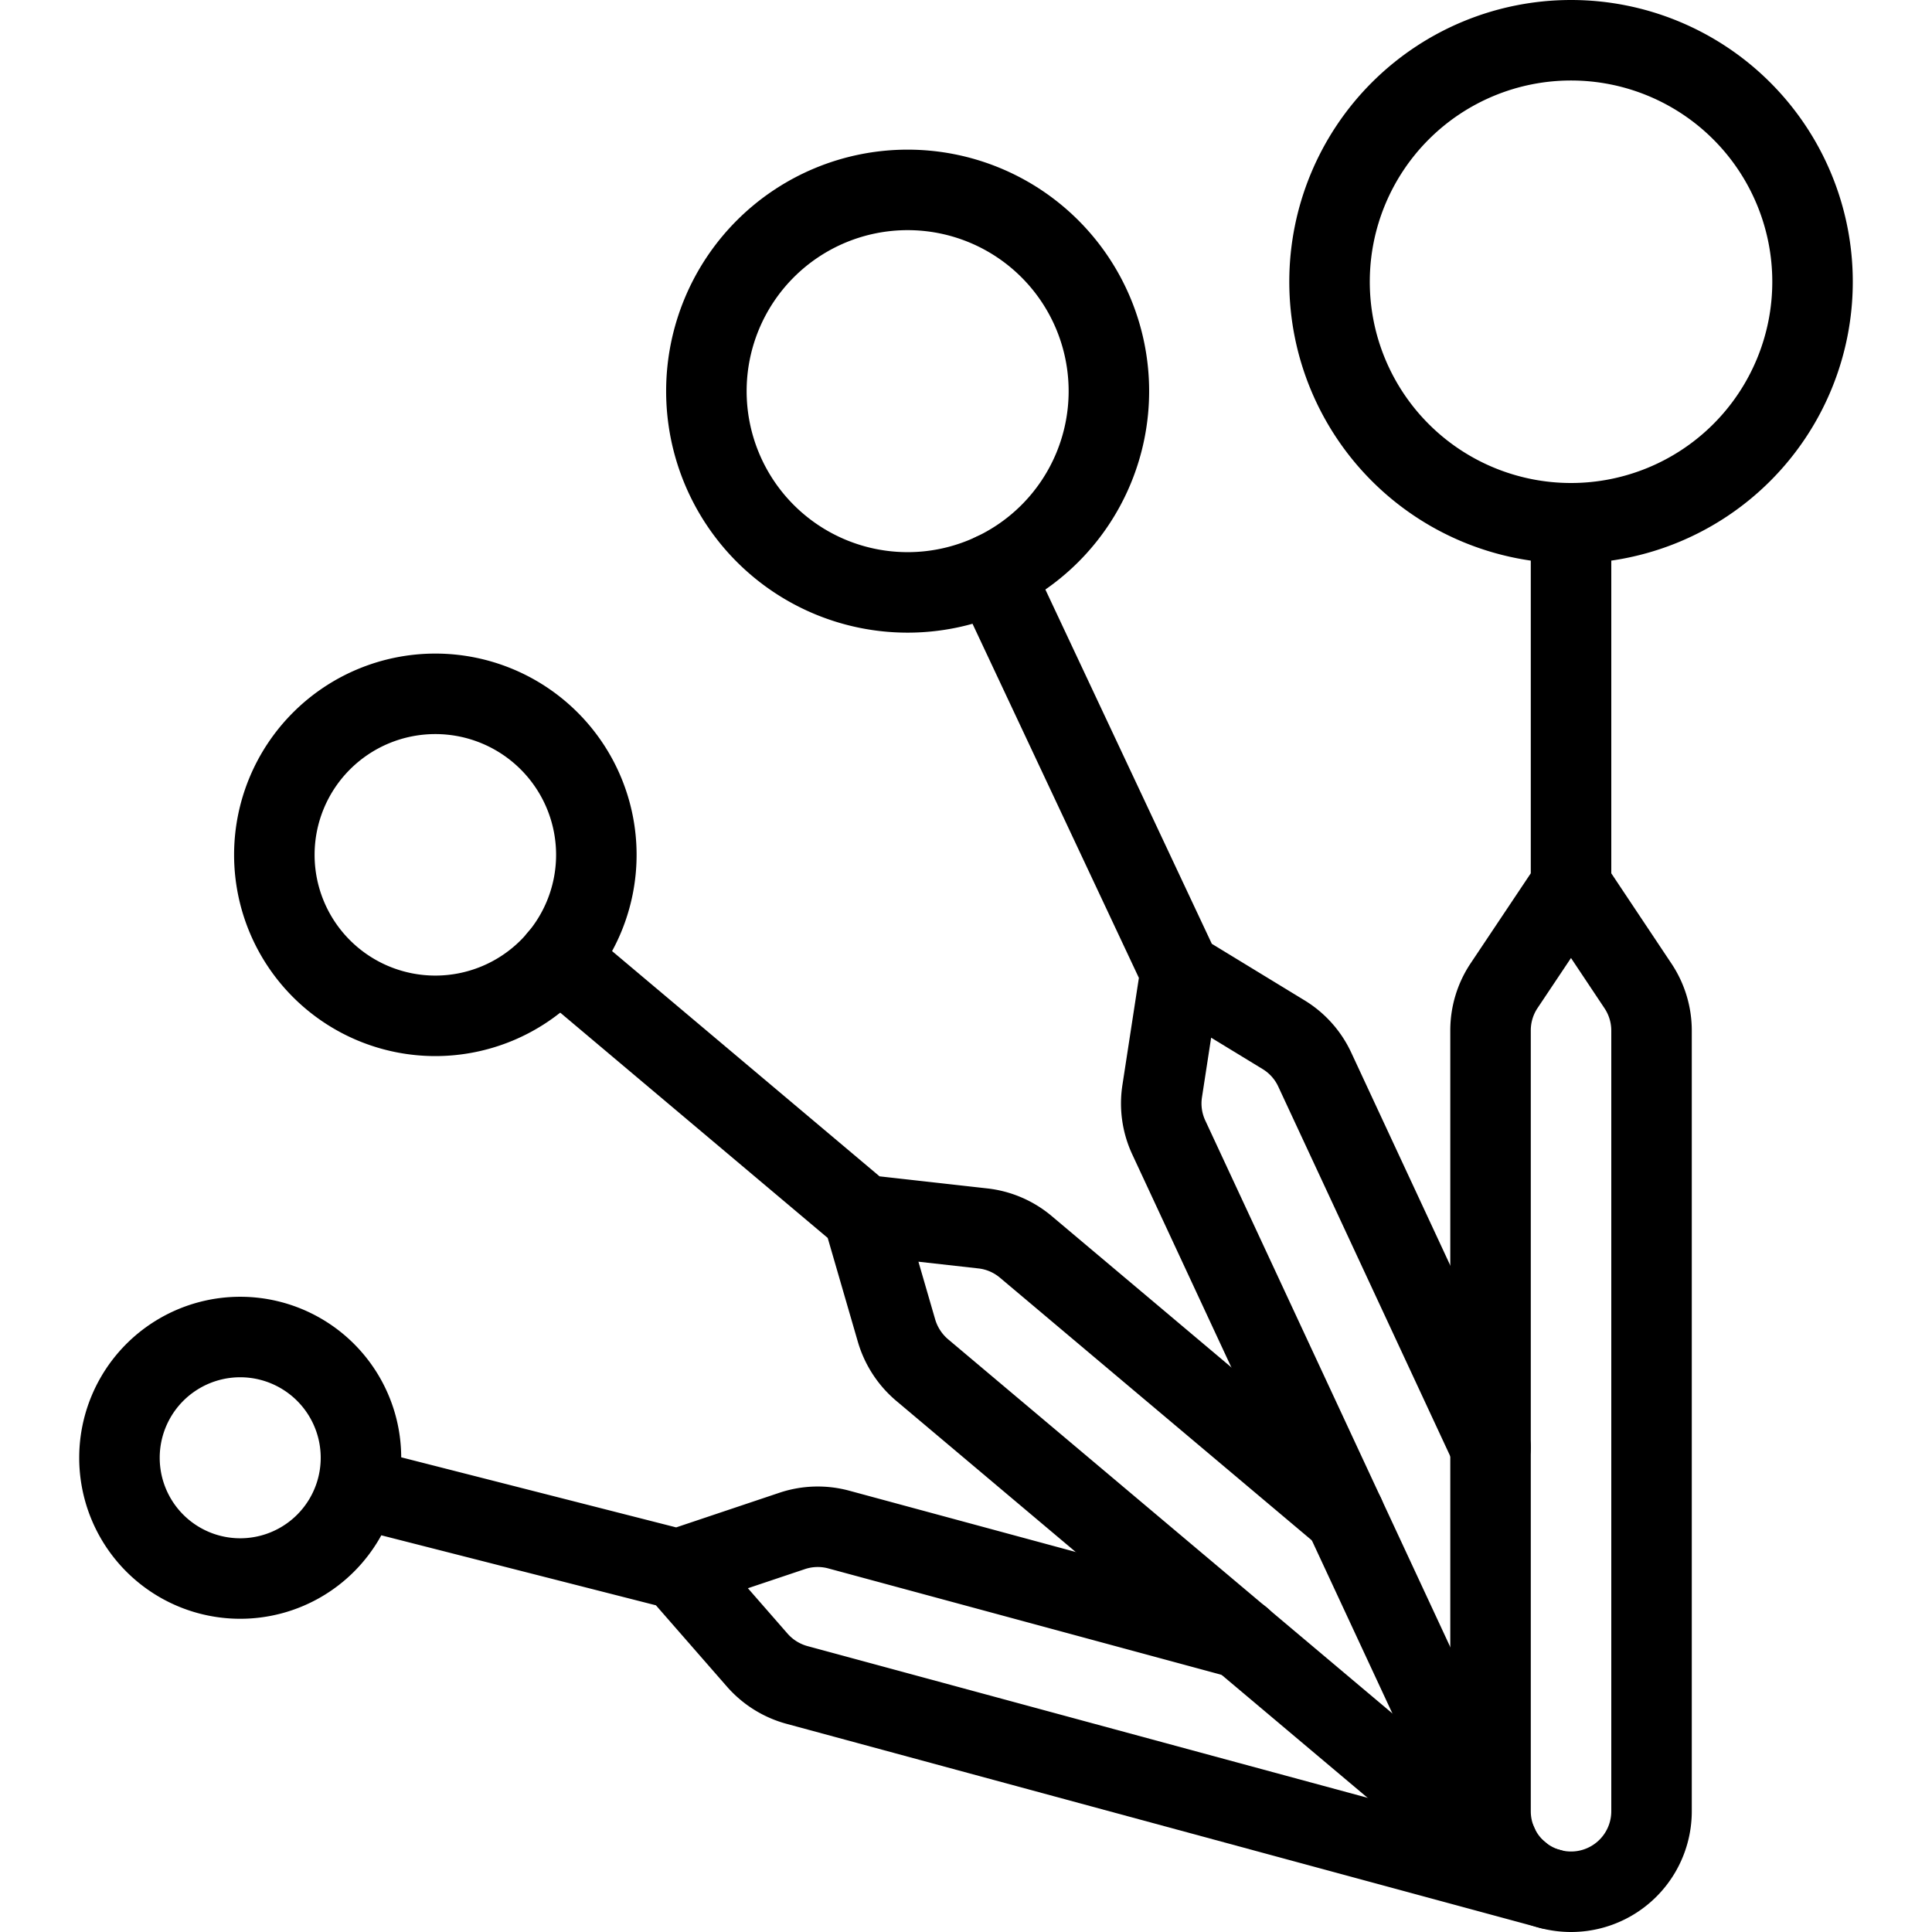
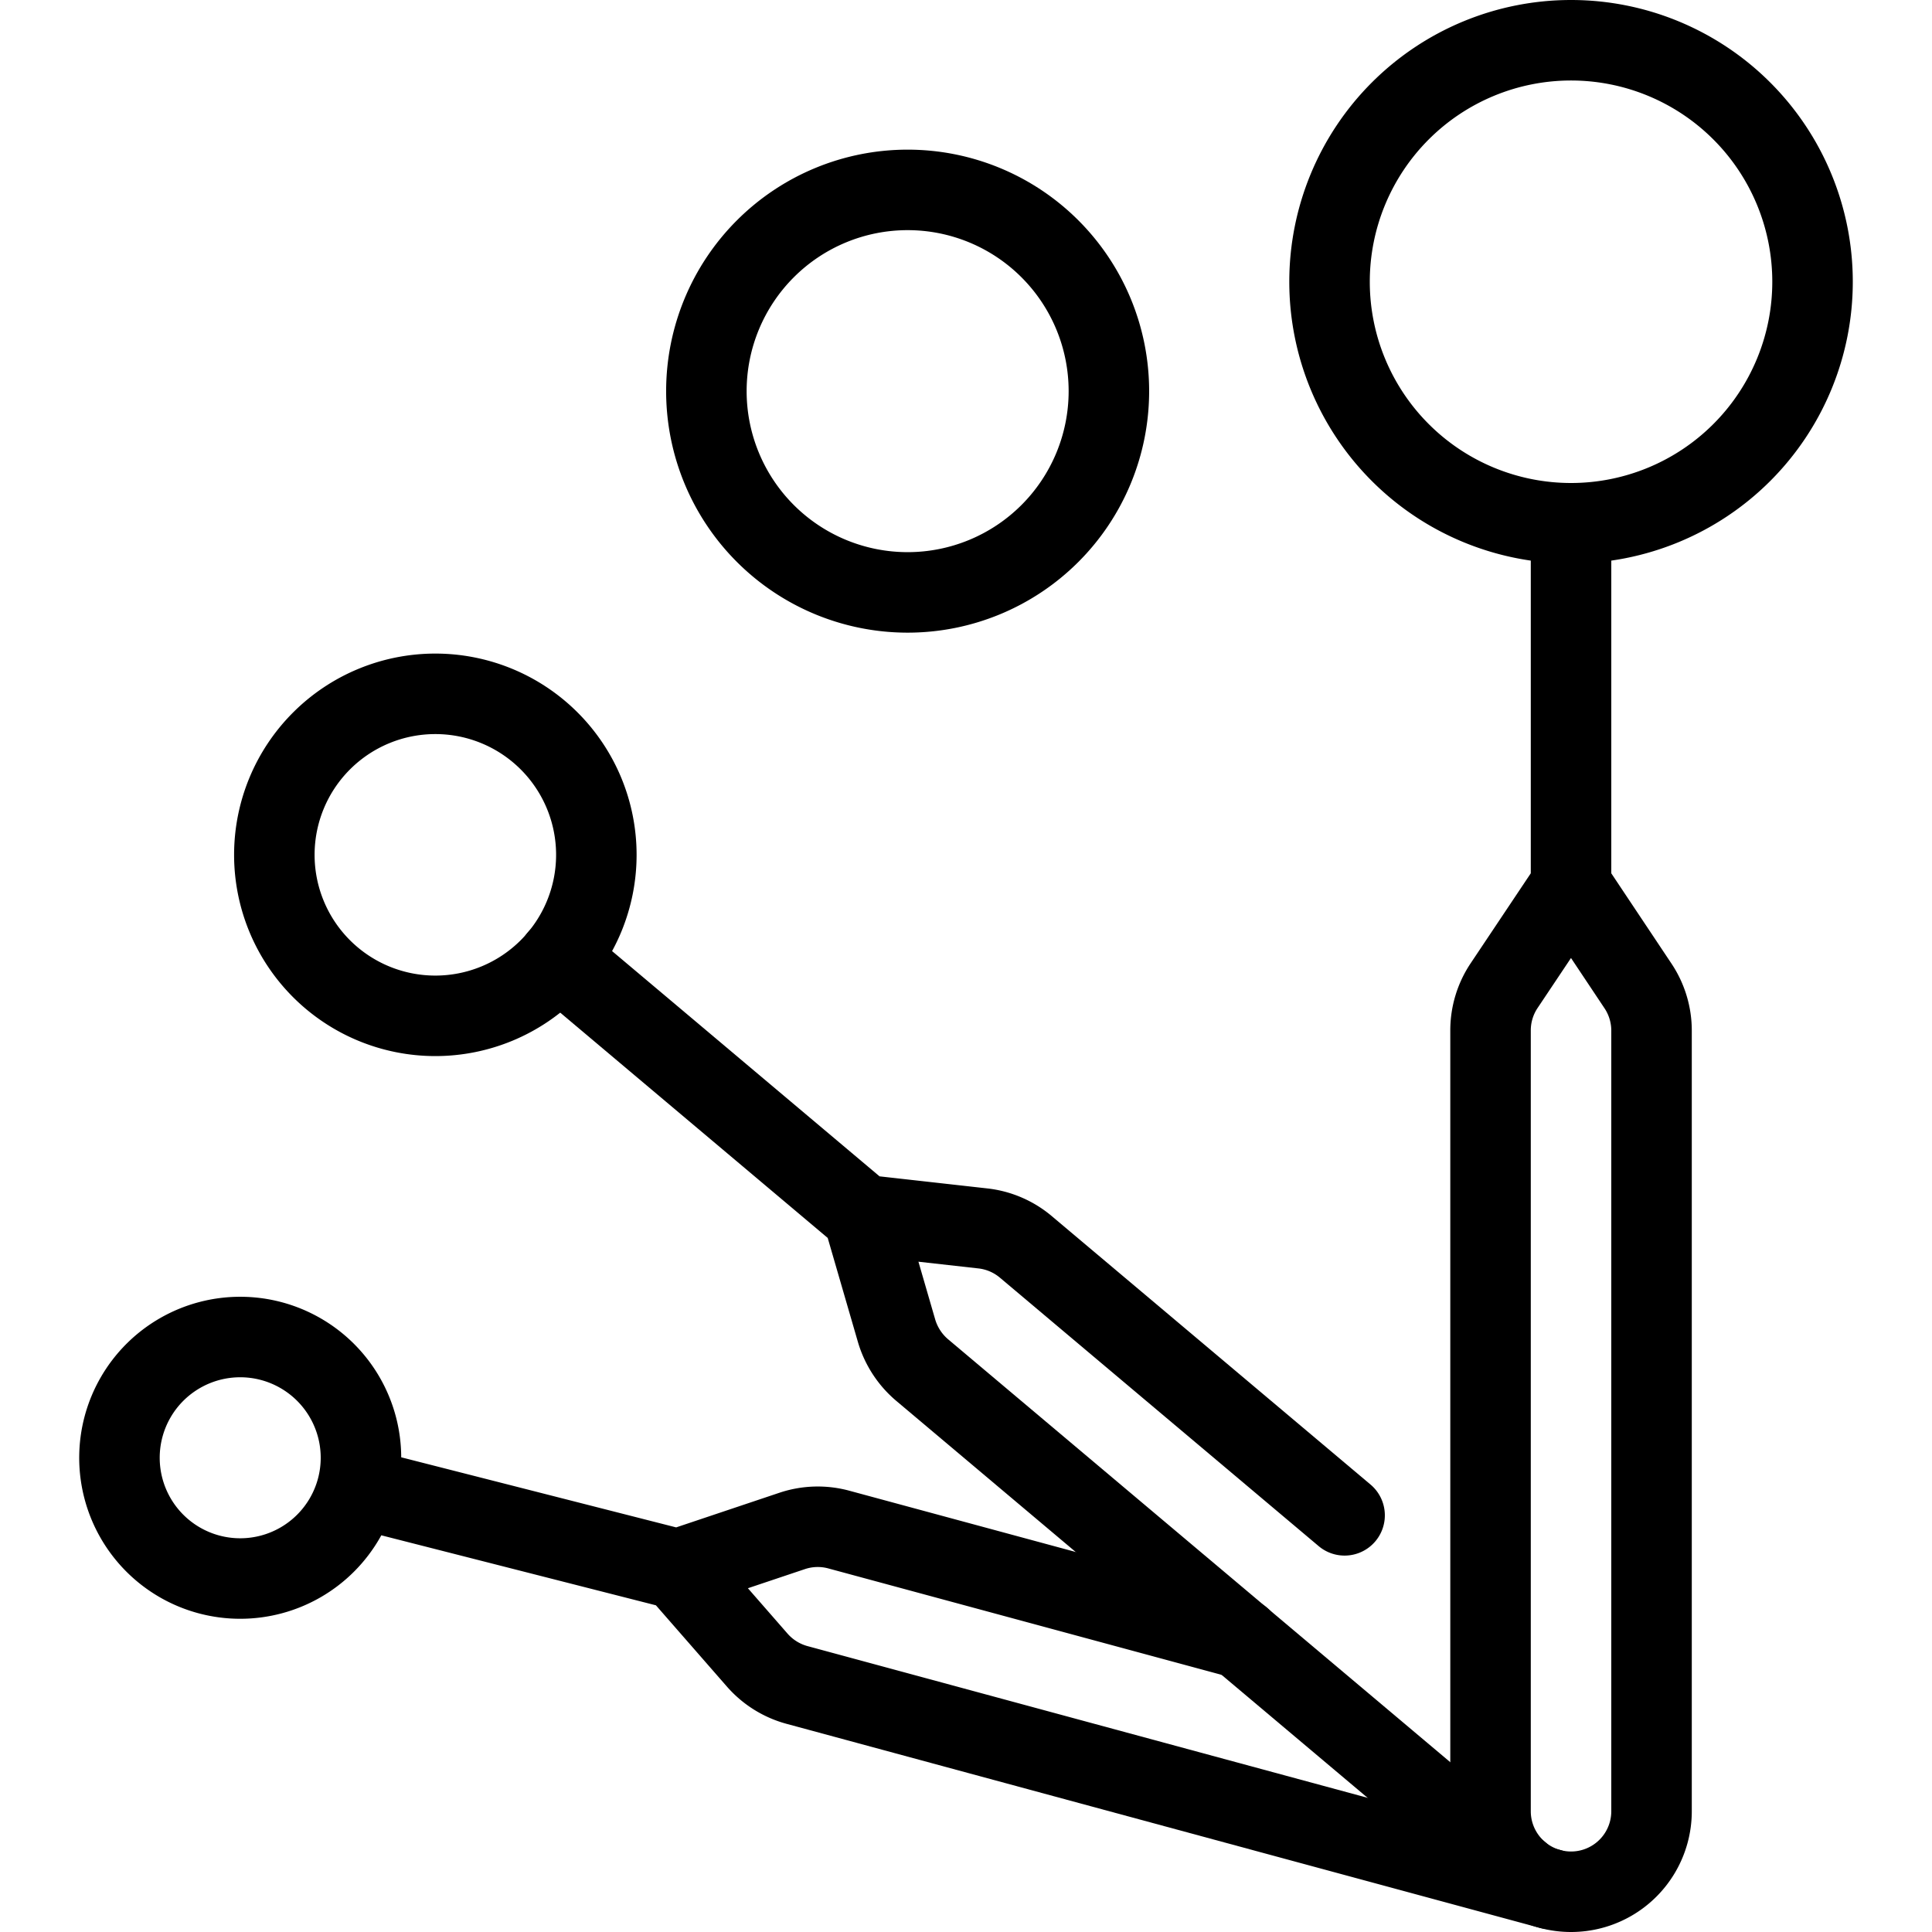
<svg xmlns="http://www.w3.org/2000/svg" viewBox="0 0 24 24" stroke="black">
  <path d="M20.516 22.5a1 1 0 0 1-2 0v-9.7a1 1 0 0 1 .168-.555L19.516 11l.832 1.248a1 1 0 0 1 .168.555Zm-1-11.5V6.5m-3-3a3 3 0 1 0 6 0 3 3 0 1 0-6 0Z" fill="none" stroke-linecap="round" stroke-linejoin="round" />
-   <path d="m18.607 22.916-4.088-8.786a1 1 0 0 1-.082-.574l.228-1.483 1.281.781a1 1 0 0 1 .386.432l2.184 4.694m-3.851-5.907-2.326-4.951" fill="none" stroke-linecap="round" stroke-linejoin="round" />
  <path d="m18.88 23.272-7.425-6.253a1.015 1.015 0 0 1-.317-.486l-.418-1.44 1.49.167a1 1 0 0 1 .533.229l3.96 3.335m-5.983-3.731-3.783-3.186" fill="none" stroke-linecap="round" stroke-linejoin="round" />
  <path d="M19.255 23.465 9.9 20.931a1.007 1.007 0 0 1-.492-.307l-.987-1.13 1.422-.477a1 1 0 0 1 .574-.017l5 1.353m-7.001-.859L4.438 18.48M8.775 4.859a2.5 2.5 0 1 0 5 0 2.5 2.5 0 1 0-5 0Zm-5.367 5.76a2 2 0 1 0 4 0 2 2 0 1 0-4 0Zm-1.924 7.49a1.5 1.5 0 1 0 3 0 1.5 1.5 0 1 0-3 0Z" fill="none" stroke-linecap="round" stroke-linejoin="round" />
</svg>